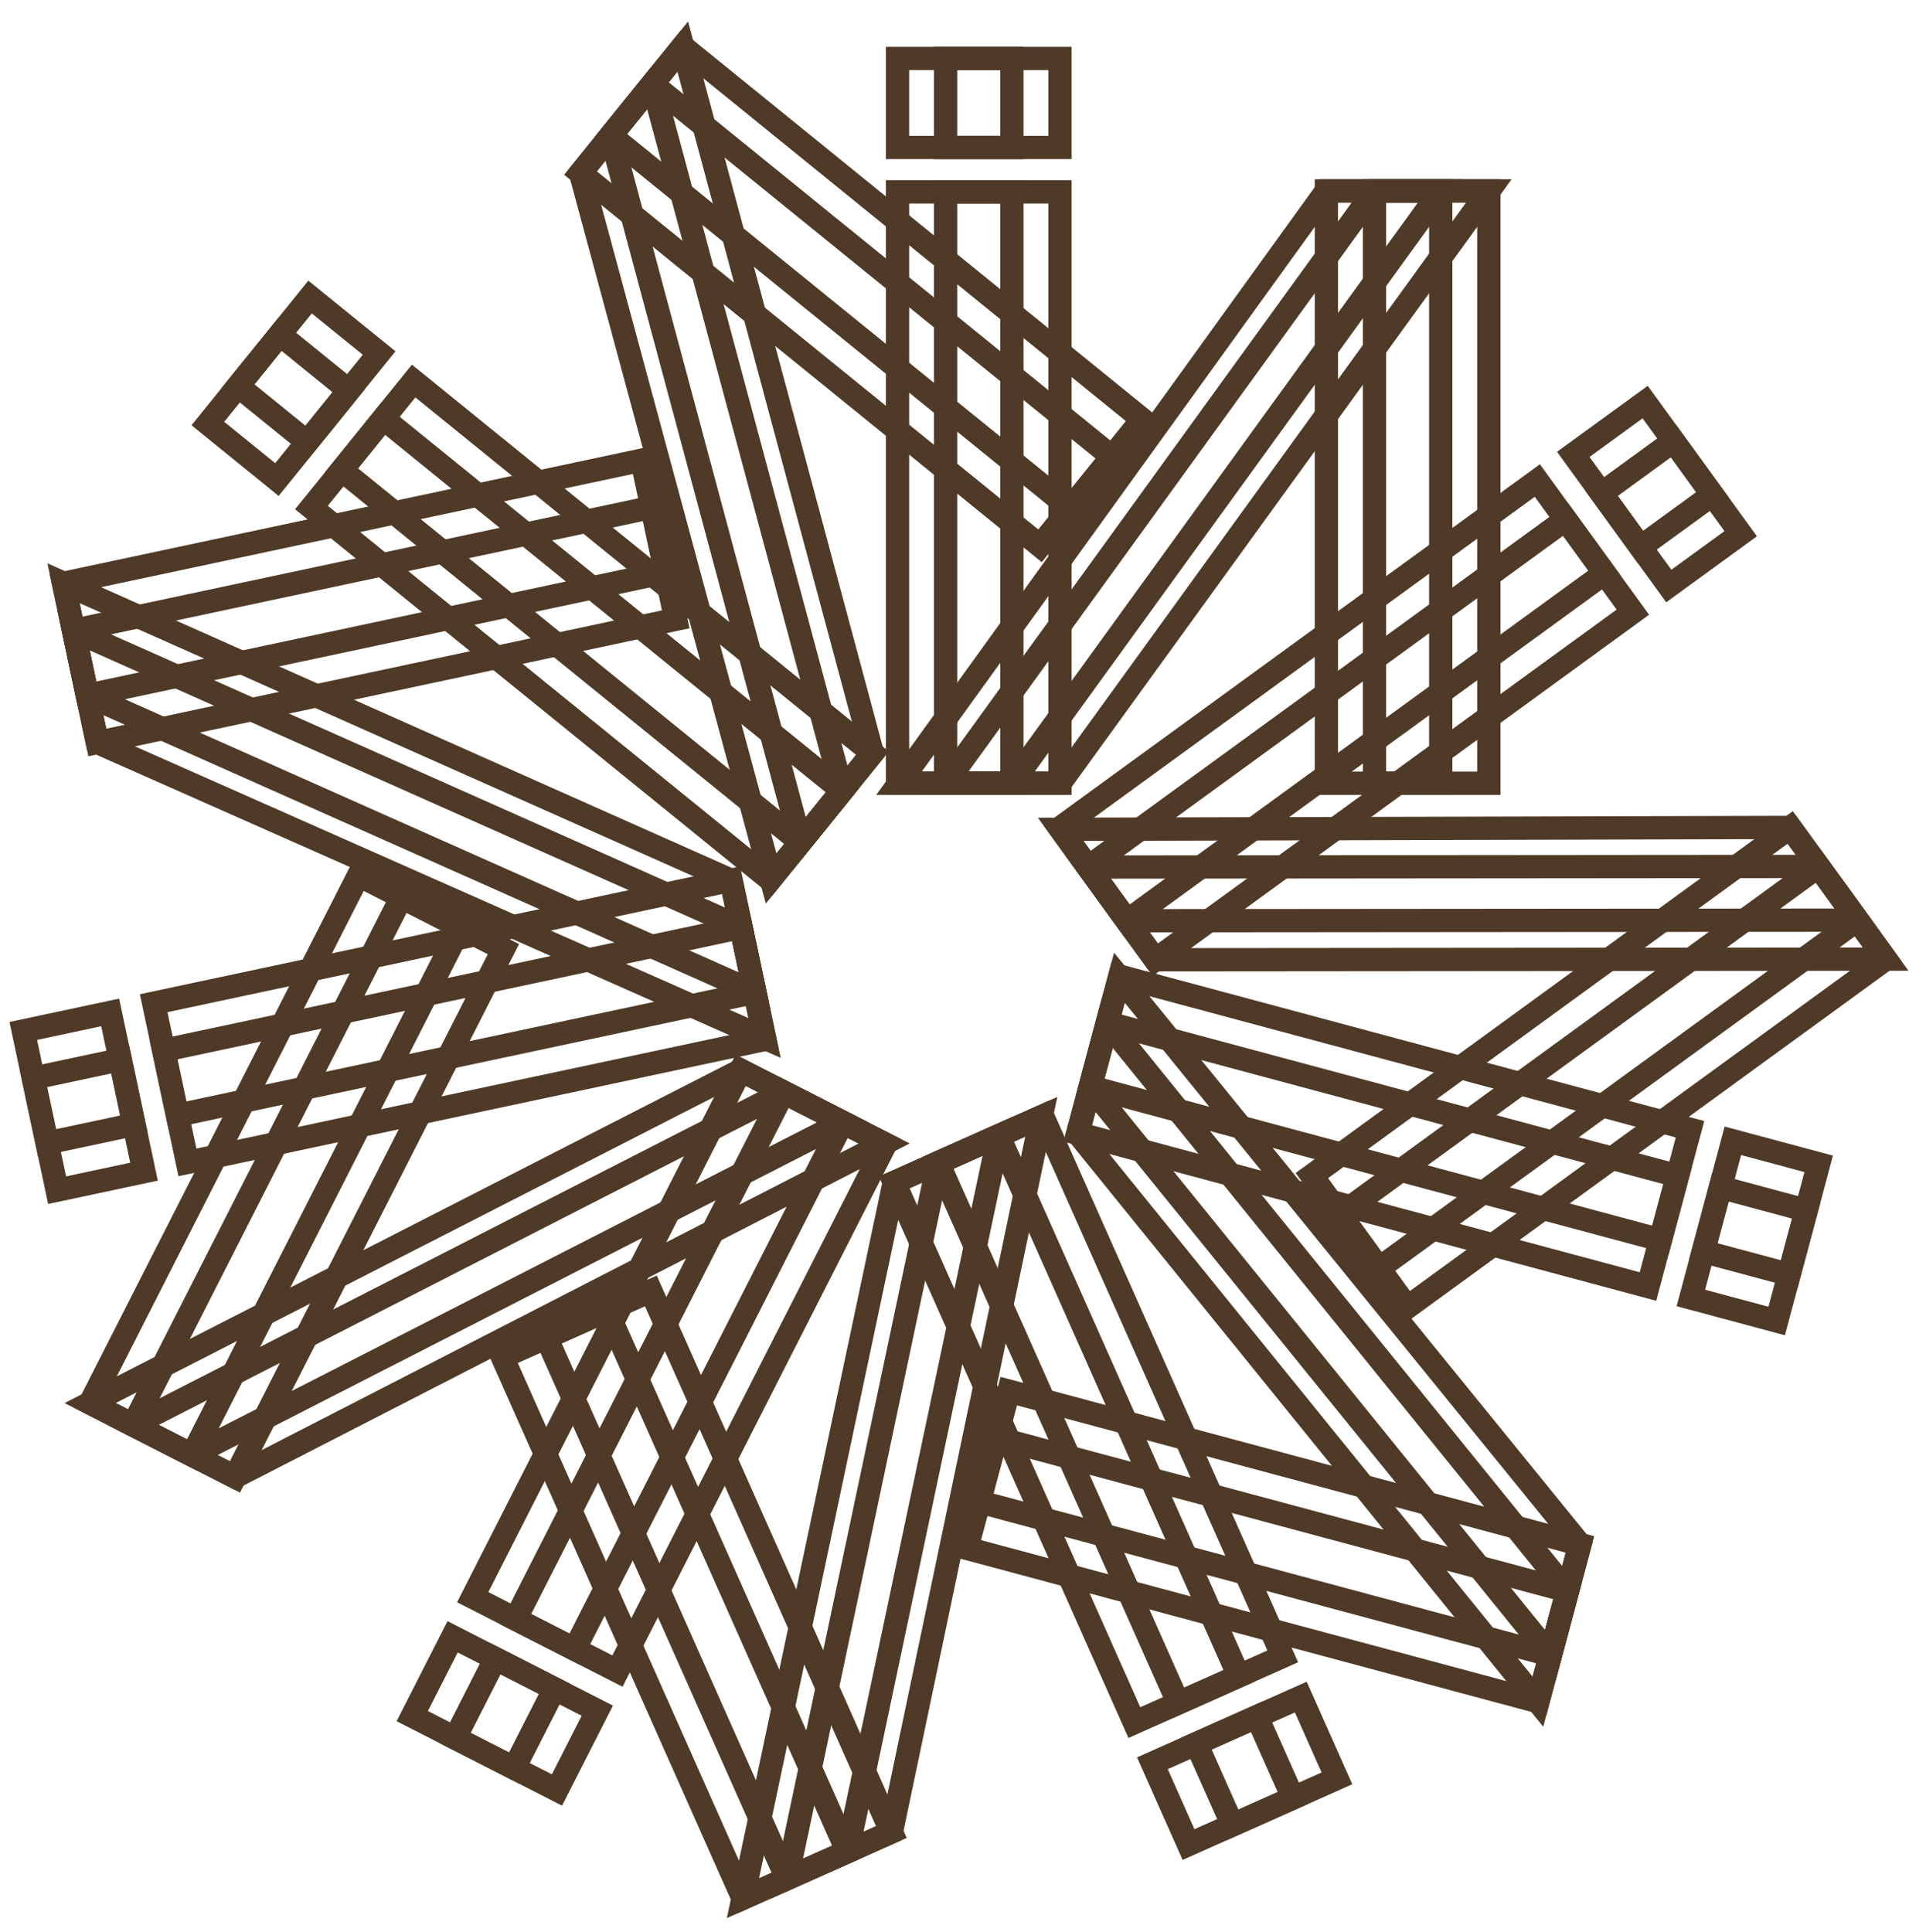
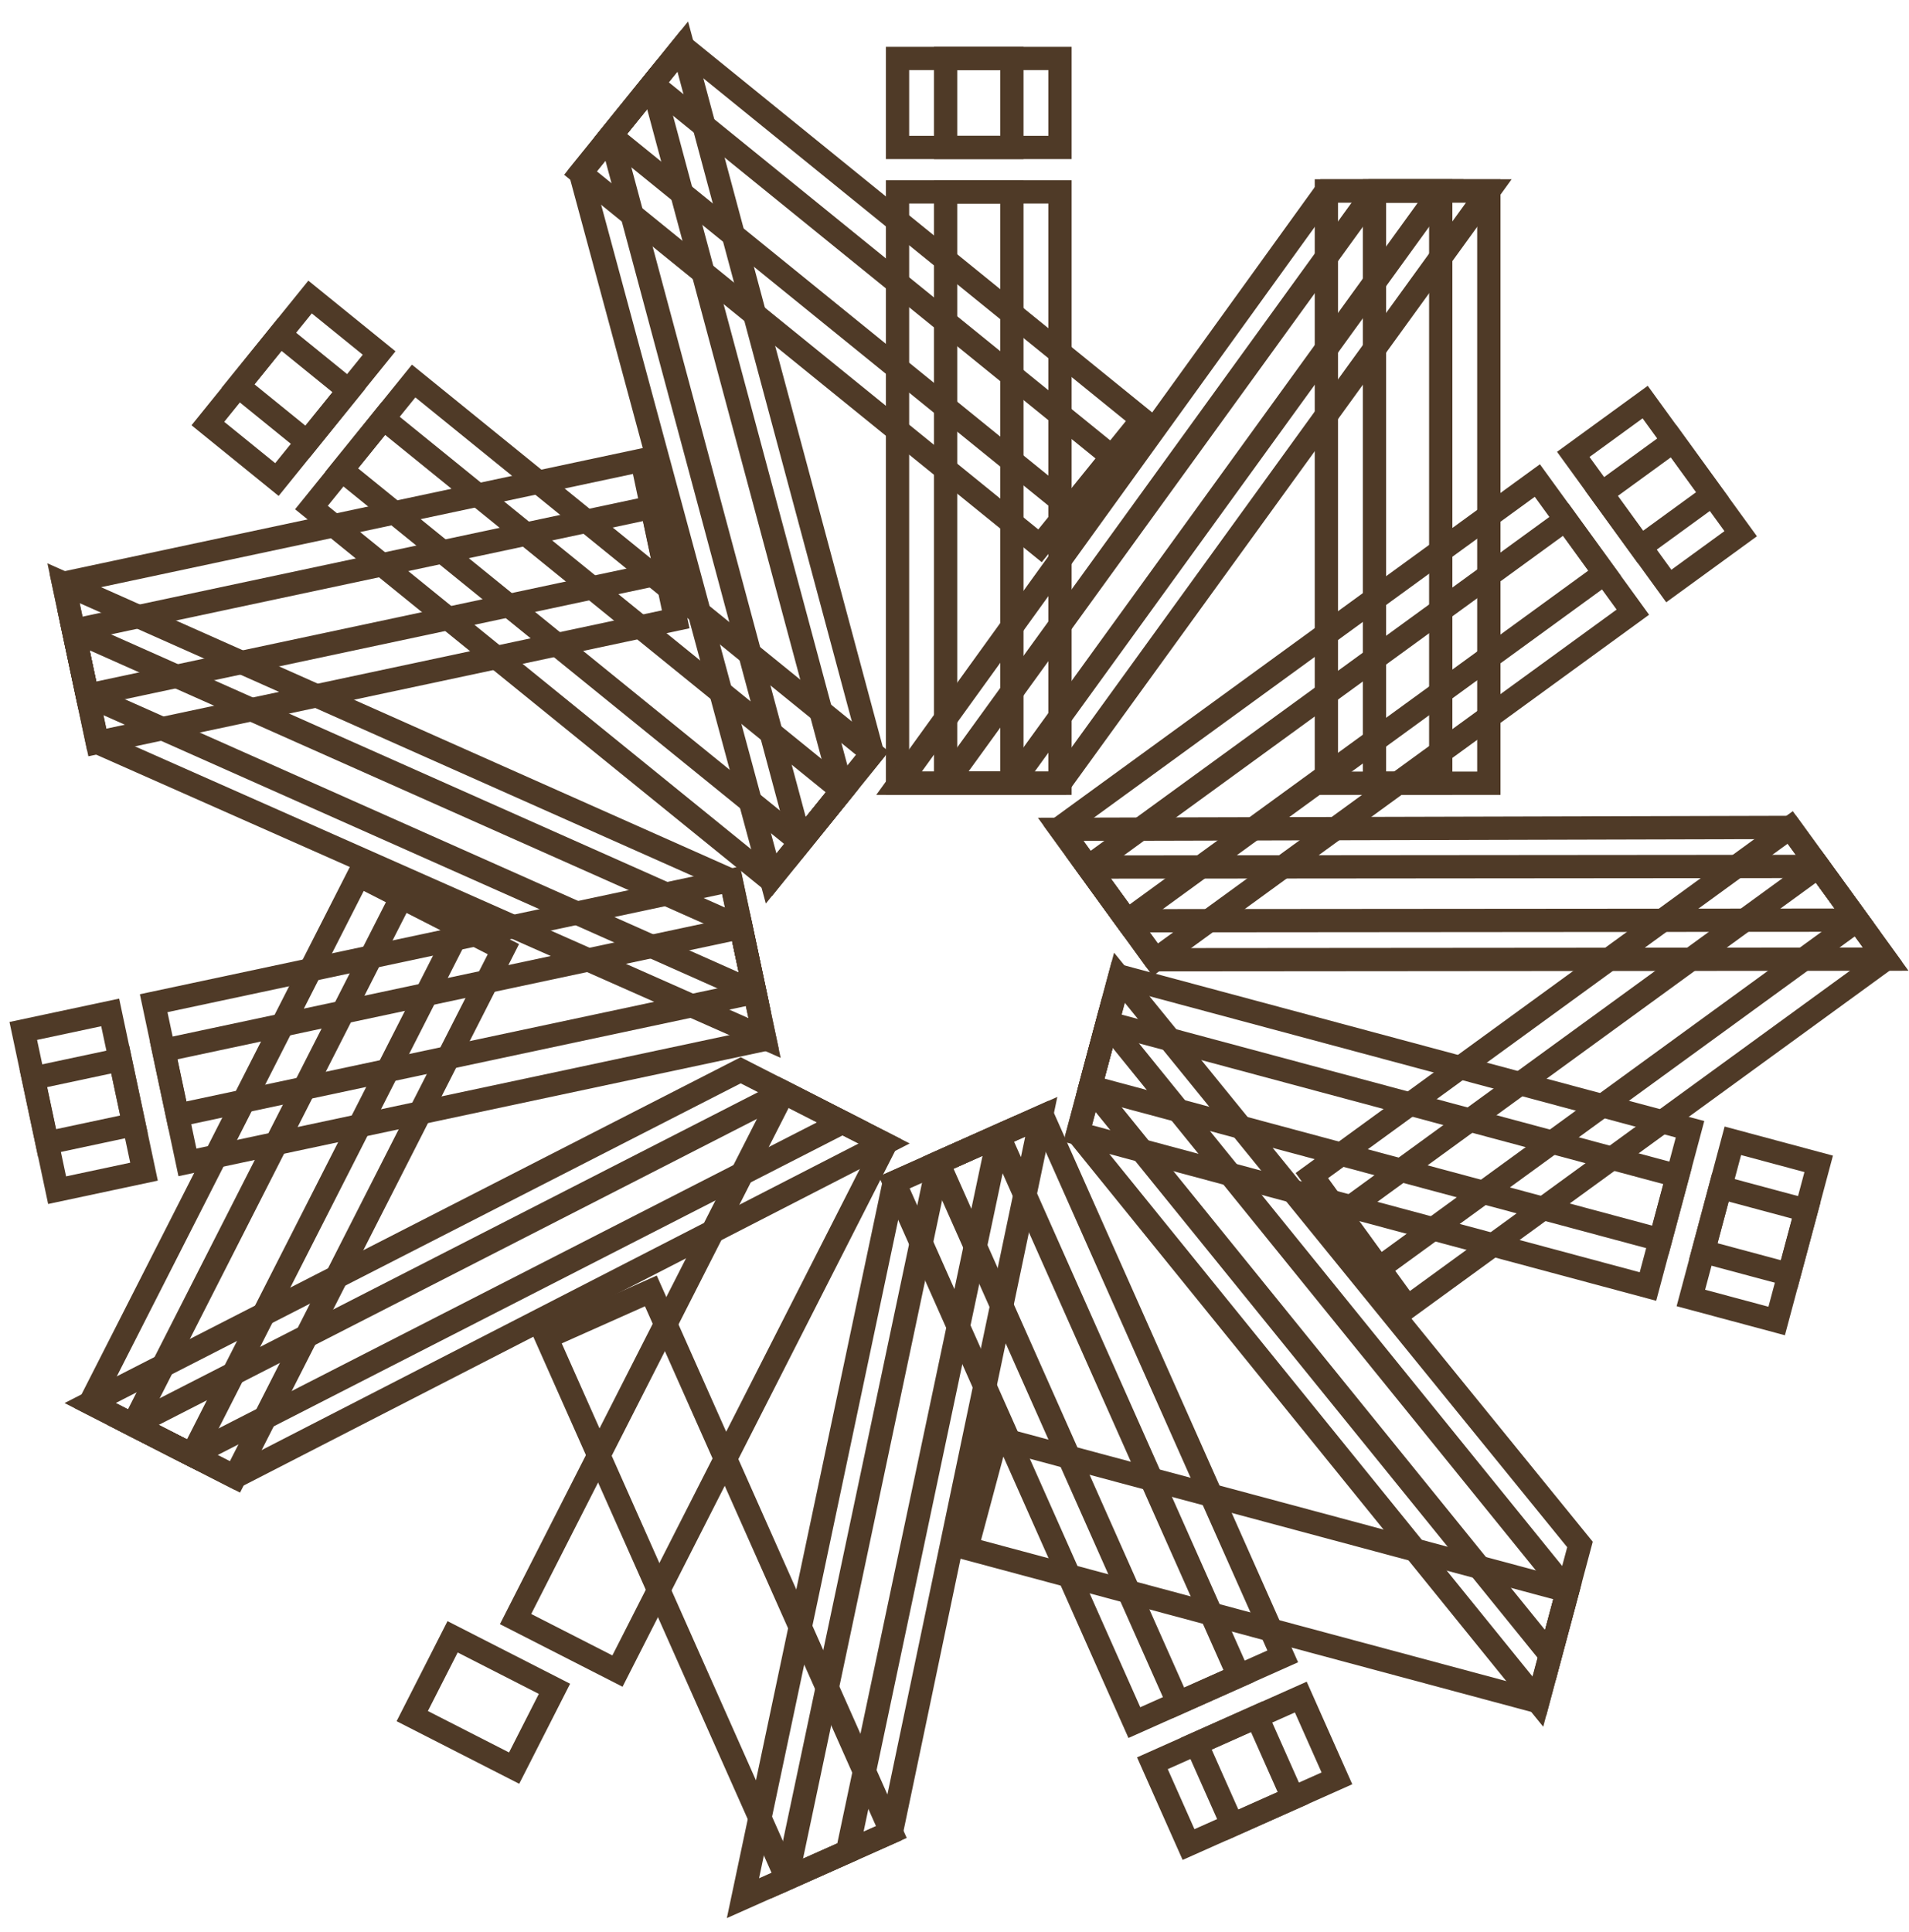
<svg xmlns="http://www.w3.org/2000/svg" width="82" height="83" viewBox="0 0 82 83" fill="none">
  <path d="M66.035 20.64L45.522 35.569L48.409 39.55L68.922 24.62L66.035 20.64Z" stroke="#4F3A27" stroke-miterlimit="10" stroke-linecap="round" />
  <path d="M76.898 35.54L56.35 50.494L59.237 54.474L79.785 39.52L76.898 35.54Z" stroke="#4F3A27" stroke-miterlimit="10" stroke-linecap="round" />
  <path d="M48.408 39.548L79.784 39.522L76.896 35.54L45.56 35.621L48.408 39.548Z" stroke="#4F3A27" stroke-miterlimit="10" stroke-linecap="round" />
  <path d="M70.667 17.27L67.579 19.517L70.466 23.497L73.554 21.25L70.667 17.27Z" stroke="#4F3A27" stroke-miterlimit="10" stroke-linecap="round" />
  <path d="M67.251 22.314L46.737 37.243L49.624 41.224L70.138 26.294L67.251 22.314Z" stroke="#4F3A27" stroke-miterlimit="10" stroke-linecap="round" />
  <path d="M78.112 37.216L57.563 52.17L60.451 56.151L80.999 41.197L78.112 37.216Z" stroke="#4F3A27" stroke-miterlimit="10" stroke-linecap="round" />
-   <path d="M49.624 41.223L80.999 41.197L78.111 37.215L46.736 37.242L49.624 41.223Z" stroke="#4F3A27" stroke-miterlimit="10" stroke-linecap="round" />
+   <path d="M49.624 41.223L80.999 41.197L78.111 37.215L46.736 37.242L49.624 41.223" stroke="#4F3A27" stroke-miterlimit="10" stroke-linecap="round" />
  <path d="M71.882 18.944L68.795 21.191L71.682 25.171L74.77 22.924L71.882 18.944Z" stroke="#4F3A27" stroke-miterlimit="10" stroke-linecap="round" />
  <path d="M48.101 41.93L46.83 46.683L71.323 53.257L72.594 48.504L48.101 41.93Z" stroke="#4F3A27" stroke-miterlimit="10" stroke-linecap="round" />
-   <path d="M43.332 59.752L42.06 64.504L66.594 71.089L67.865 66.337L43.332 59.752Z" stroke="#4F3A27" stroke-miterlimit="10" stroke-linecap="round" />
  <path d="M46.828 46.683L66.596 71.09L67.867 66.339L48.084 41.995L46.828 46.683Z" stroke="#4F3A27" stroke-miterlimit="10" stroke-linecap="round" />
  <path d="M74.434 49L73.163 53.753L76.85 54.742L78.121 49.99L74.434 49Z" stroke="#4F3A27" stroke-miterlimit="10" stroke-linecap="round" />
  <path d="M47.565 43.932L46.294 48.685L70.787 55.259L72.058 50.506L47.565 43.932Z" stroke="#4F3A27" stroke-miterlimit="10" stroke-linecap="round" />
  <path d="M42.799 61.753L41.527 66.505L66.061 73.09L67.332 68.337L42.799 61.753Z" stroke="#4F3A27" stroke-miterlimit="10" stroke-linecap="round" />
  <path d="M46.294 48.684L66.059 73.09L67.331 68.338L47.565 43.931L46.294 48.684Z" stroke="#4F3A27" stroke-miterlimit="10" stroke-linecap="round" />
  <path d="M73.901 50.998L72.63 55.751L76.316 56.74L77.588 51.988L73.901 50.998Z" stroke="#4F3A27" stroke-miterlimit="10" stroke-linecap="round" />
  <path d="M44.785 47.941L40.298 49.943L50.611 73.146L55.099 71.145L44.785 47.941Z" stroke="#4F3A27" stroke-miterlimit="10" stroke-linecap="round" />
  <path d="M27.957 55.448L23.47 57.449L33.8 80.691L38.288 78.69L27.957 55.448Z" stroke="#4F3A27" stroke-miterlimit="10" stroke-linecap="round" />
  <path d="M40.298 49.944L33.801 80.692L38.29 78.691L44.727 47.97L40.298 49.944Z" stroke="#4F3A27" stroke-miterlimit="10" stroke-linecap="round" />
  <path d="M55.875 72.893L51.388 74.894L52.94 78.386L57.427 76.385L55.875 72.893Z" stroke="#4F3A27" stroke-miterlimit="10" stroke-linecap="round" />
  <path d="M42.899 48.785L38.412 50.786L48.726 73.99L53.213 71.988L42.899 48.785Z" stroke="#4F3A27" stroke-miterlimit="10" stroke-linecap="round" />
-   <path d="M26.069 56.289L21.582 58.291L31.913 81.533L36.4 79.531L26.069 56.289Z" stroke="#4F3A27" stroke-miterlimit="10" stroke-linecap="round" />
  <path d="M38.41 50.787L31.913 81.532L36.402 79.532L42.897 48.786L38.41 50.787Z" stroke="#4F3A27" stroke-miterlimit="10" stroke-linecap="round" />
  <path d="M53.988 73.734L49.501 75.736L51.053 79.228L55.541 77.227L53.988 73.734Z" stroke="#4F3A27" stroke-miterlimit="10" stroke-linecap="round" />
  <path d="M33.658 46.913L22.146 69.543L26.523 71.777L38.035 49.146L33.658 46.913Z" stroke="#4F3A27" stroke-miterlimit="10" stroke-linecap="round" />
  <path d="M17.247 38.535L5.716 61.204L10.092 63.438L21.623 40.769L17.247 38.535Z" stroke="#4F3A27" stroke-miterlimit="10" stroke-linecap="round" />
  <path d="M33.657 46.913L5.716 61.205L10.091 63.437L37.977 49.116L33.657 46.913Z" stroke="#4F3A27" stroke-miterlimit="10" stroke-linecap="round" />
-   <path d="M21.28 71.245L19.548 74.651L23.924 76.885L25.657 73.478L21.28 71.245Z" stroke="#4F3A27" stroke-miterlimit="10" stroke-linecap="round" />
-   <path d="M31.816 45.972L20.305 68.603L24.681 70.837L36.193 48.206L31.816 45.972Z" stroke="#4F3A27" stroke-miterlimit="10" stroke-linecap="round" />
  <path d="M15.405 37.595L3.874 60.263L8.251 62.497L19.781 39.828L15.405 37.595Z" stroke="#4F3A27" stroke-miterlimit="10" stroke-linecap="round" />
  <path d="M31.816 45.971L3.872 60.264L8.25 62.498L36.194 48.206L31.816 45.971Z" stroke="#4F3A27" stroke-miterlimit="10" stroke-linecap="round" />
  <path d="M19.441 70.305L17.708 73.711L22.084 75.945L23.817 72.539L19.441 70.305Z" stroke="#4F3A27" stroke-miterlimit="10" stroke-linecap="round" />
  <path d="M31.832 39.834L7.029 45.115L8.051 49.927L32.853 44.647L31.832 39.834Z" stroke="#4F3A27" stroke-miterlimit="10" stroke-linecap="round" />
  <path d="M28.004 21.789L3.16 27.079L4.181 31.891L29.025 26.602L28.004 21.789Z" stroke="#4F3A27" stroke-miterlimit="10" stroke-linecap="round" />
  <path d="M31.832 39.836L3.158 27.078L4.18 31.889L32.841 44.584L31.832 39.836Z" stroke="#4F3A27" stroke-miterlimit="10" stroke-linecap="round" />
  <path d="M5.165 45.514L1.432 46.309L2.453 51.121L6.186 50.326L5.165 45.514Z" stroke="#4F3A27" stroke-miterlimit="10" stroke-linecap="round" />
  <path d="M31.403 37.809L6.601 43.09L7.622 47.902L32.424 42.621L31.403 37.809Z" stroke="#4F3A27" stroke-miterlimit="10" stroke-linecap="round" />
  <path d="M27.572 19.764L2.729 25.053L3.75 29.866L28.594 24.576L27.572 19.764Z" stroke="#4F3A27" stroke-miterlimit="10" stroke-linecap="round" />
  <path d="M31.403 37.811L2.729 25.051L3.751 29.864L32.425 42.621L31.403 37.811Z" stroke="#4F3A27" stroke-miterlimit="10" stroke-linecap="round" />
  <path d="M4.733 43.486L1 44.281L2.021 49.094L5.754 48.299L4.733 43.486Z" stroke="#4F3A27" stroke-miterlimit="10" stroke-linecap="round" />
  <path d="M16.469 17.977L13.378 21.8L33.084 37.785L36.175 33.961L16.469 17.977Z" stroke="#4F3A27" stroke-miterlimit="10" stroke-linecap="round" />
  <path d="M28.026 3.61L24.935 7.433L44.673 23.444L47.764 19.621L28.026 3.61Z" stroke="#4F3A27" stroke-miterlimit="10" stroke-linecap="round" />
  <path d="M36.173 33.959L28.026 3.61L24.936 7.433L33.123 37.733L36.173 33.959Z" stroke="#4F3A27" stroke-miterlimit="10" stroke-linecap="round" />
  <path d="M12.02 14.368L8.929 18.192L11.895 20.598L14.986 16.774L12.02 14.368Z" stroke="#4F3A27" stroke-miterlimit="10" stroke-linecap="round" />
  <path d="M17.768 16.366L14.677 20.19L34.383 36.174L37.474 32.35L17.768 16.366Z" stroke="#4F3A27" stroke-miterlimit="10" stroke-linecap="round" />
  <path d="M29.325 2.001L26.233 5.825L45.972 21.836L49.063 18.012L29.325 2.001Z" stroke="#4F3A27" stroke-miterlimit="10" stroke-linecap="round" />
  <path d="M37.474 32.351L29.327 2L26.236 5.825L34.383 36.174L37.474 32.351Z" stroke="#4F3A27" stroke-miterlimit="10" stroke-linecap="round" />
  <path d="M13.319 12.758L10.227 16.581L13.193 18.987L16.285 15.163L13.319 12.758Z" stroke="#4F3A27" stroke-miterlimit="10" stroke-linecap="round" />
  <path d="M43.465 8.243H38.553V33.642H43.465V8.243Z" stroke="#4F3A27" stroke-miterlimit="10" stroke-linecap="round" />
  <path d="M61.886 8.2H56.974V33.642H61.886V8.2Z" stroke="#4F3A27" stroke-miterlimit="10" stroke-linecap="round" />
  <path d="M43.465 33.642L61.885 8.2H56.973L38.617 33.642H43.465Z" stroke="#4F3A27" stroke-miterlimit="10" stroke-linecap="round" />
  <path d="M43.465 2.511H38.553V6.334H43.465V2.511Z" stroke="#4F3A27" stroke-miterlimit="10" stroke-linecap="round" />
  <path d="M45.531 8.243H40.619V33.642H45.531V8.243Z" stroke="#4F3A27" stroke-miterlimit="10" stroke-linecap="round" />
  <path d="M63.952 8.2H59.04V33.642H63.952V8.2Z" stroke="#4F3A27" stroke-miterlimit="10" stroke-linecap="round" />
  <path d="M45.531 33.642L63.952 8.2H59.04L40.619 33.642H45.531Z" stroke="#4F3A27" stroke-miterlimit="10" stroke-linecap="round" />
  <path d="M45.531 2.511H40.619V6.334H45.531V2.511Z" stroke="#4F3A27" stroke-miterlimit="10" stroke-linecap="round" />
</svg>